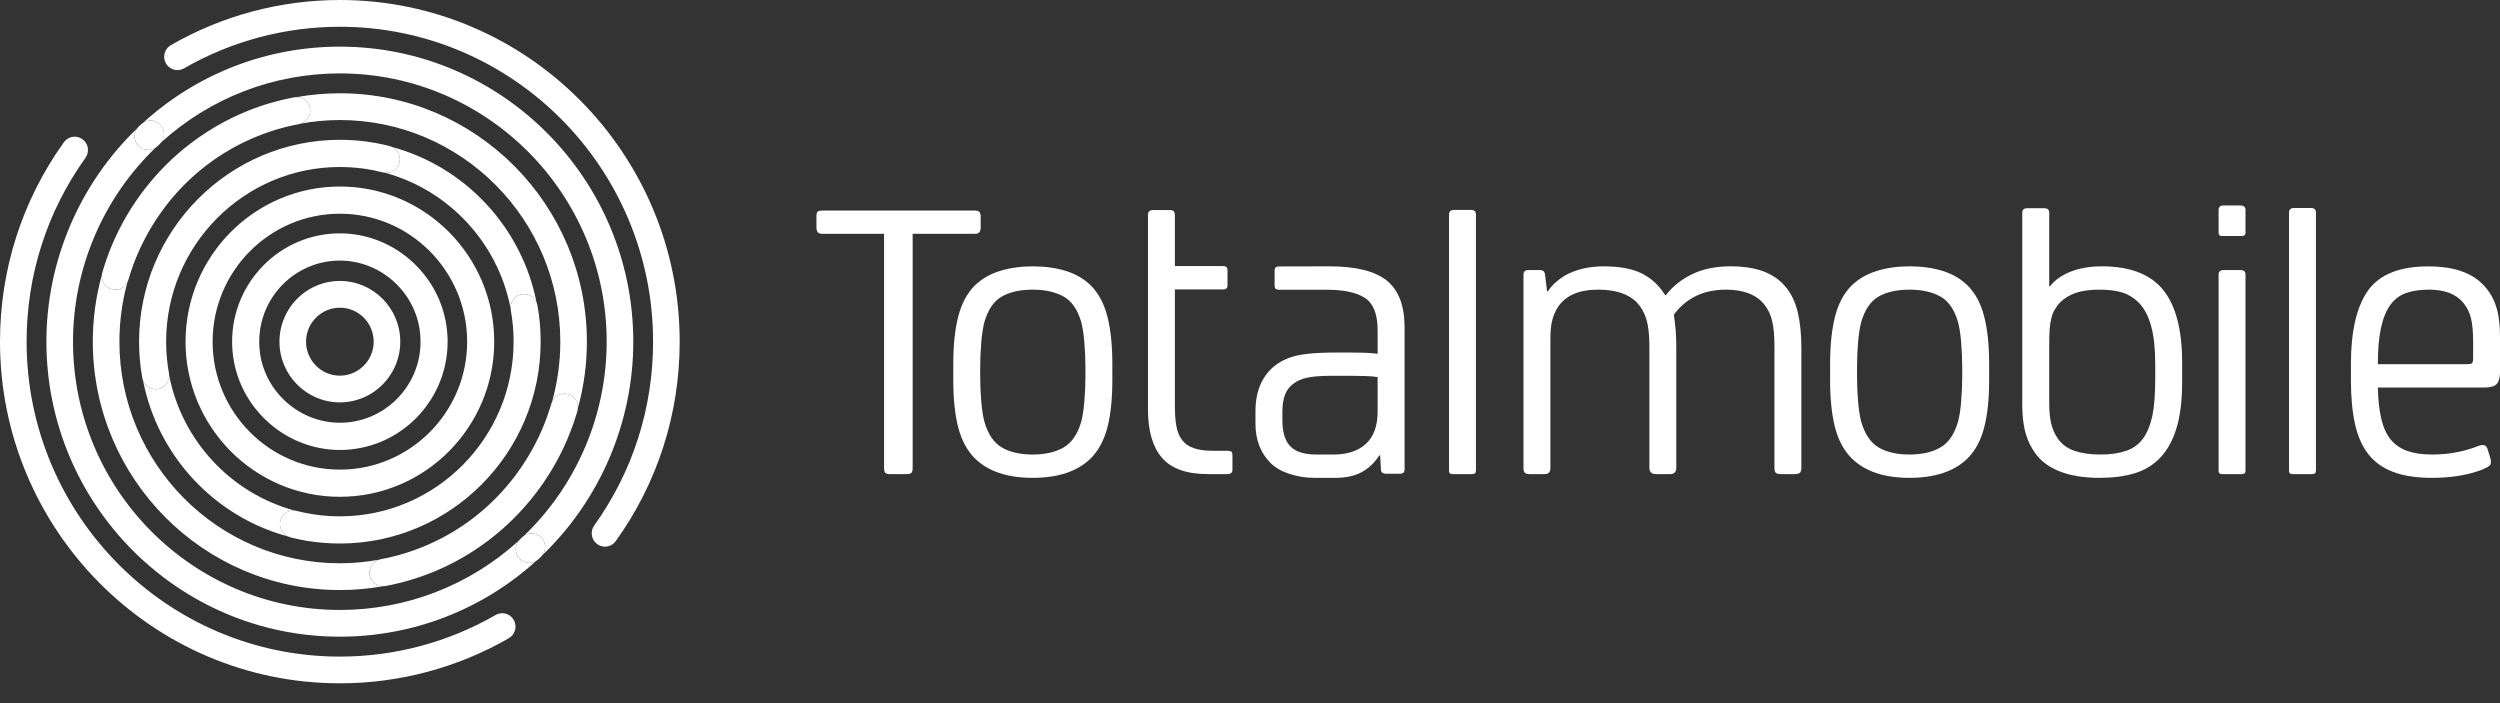
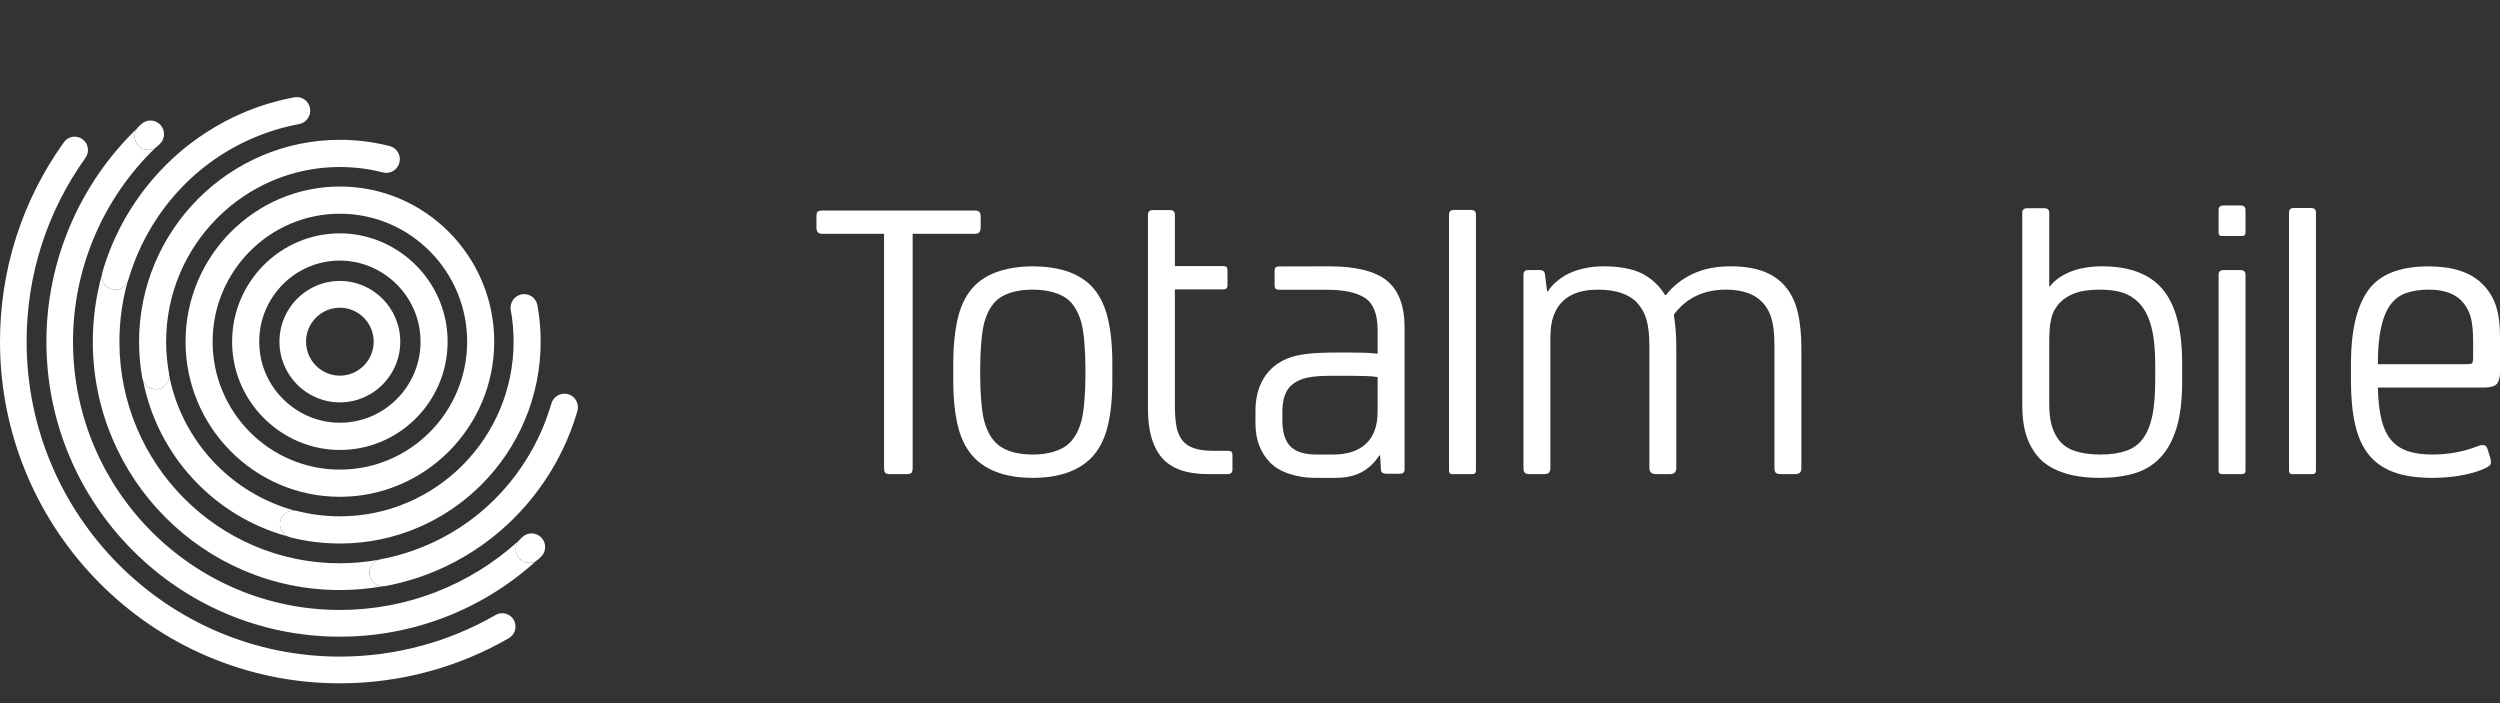
<svg xmlns="http://www.w3.org/2000/svg" width="64" height="18" viewBox="0 0 64 18" fill="none">
  <rect x="0" y="0" width="64" height="18" fill="#333333" stroke="none" />
  <g clip-path="url(#clip0_125_228)">
    <path d="M1.188 8.746C1.188 6.688 2.032 4.708 3.51 3.287C3.415 3.42 3.424 3.606 3.538 3.728C3.605 3.799 3.694 3.838 3.791 3.838C3.861 3.838 3.927 3.817 3.984 3.779C2.638 5.071 1.869 6.873 1.869 8.746C1.869 12.534 4.933 15.615 8.7 15.615C10.398 15.615 12.015 14.989 13.272 13.85C13.174 13.981 13.179 14.17 13.293 14.295C13.358 14.367 13.452 14.408 13.548 14.408C13.614 14.408 13.677 14.39 13.731 14.355C12.349 15.61 10.568 16.299 8.7 16.299C4.558 16.299 1.188 12.911 1.188 8.746ZM12.687 15.744C11.48 16.441 10.101 16.809 8.7 16.809C4.278 16.809 0.681 13.192 0.681 8.746C0.681 7.044 1.202 5.417 2.188 4.041C2.298 3.887 2.263 3.673 2.111 3.563C1.958 3.453 1.746 3.487 1.636 3.641C0.566 5.134 0 6.9 0 8.746C0 13.569 3.903 17.493 8.7 17.493C10.22 17.493 11.716 17.094 13.026 16.338C13.189 16.244 13.246 16.034 13.152 15.87C13.059 15.706 12.85 15.65 12.687 15.744ZM2.376 8.747C2.376 12.253 5.213 15.105 8.7 15.105C9.074 15.105 9.443 15.072 9.804 15.008C9.638 15.008 9.495 14.889 9.464 14.724C9.432 14.55 9.535 14.382 9.698 14.329C9.372 14.388 9.039 14.42 8.7 14.42C5.588 14.42 3.057 11.875 3.057 8.747C3.057 8.219 3.129 7.705 3.265 7.217C3.208 7.336 3.087 7.416 2.952 7.416C2.92 7.416 2.887 7.411 2.856 7.402C2.696 7.355 2.594 7.201 2.608 7.038C2.456 7.584 2.376 8.157 2.376 8.747ZM7.363 13.731C7.217 13.66 7.135 13.493 7.176 13.331C7.215 13.177 7.353 13.069 7.512 13.069C7.522 13.069 7.533 13.07 7.543 13.071C5.917 12.63 4.656 11.286 4.33 9.608C4.333 9.777 4.215 9.928 4.046 9.959C4.025 9.963 4.004 9.964 3.984 9.964C3.839 9.964 3.713 9.875 3.662 9.742C4.039 11.673 5.49 13.222 7.363 13.731Z" fill="white" />
    <path d="M9.805 15.008C9.638 15.008 9.495 14.889 9.465 14.724C9.43 14.535 9.554 14.353 9.742 14.317C11.434 14 12.87 12.938 13.68 11.405L13.686 11.395C13.716 11.337 13.745 11.279 13.773 11.221C13.782 11.203 13.79 11.186 13.799 11.168C13.821 11.12 13.843 11.072 13.864 11.023C13.877 10.995 13.888 10.968 13.9 10.94C13.916 10.9 13.932 10.861 13.948 10.821C13.962 10.785 13.976 10.748 13.989 10.712C13.997 10.691 14.005 10.67 14.012 10.648L14.014 10.642C14.033 10.59 14.05 10.538 14.067 10.485C14.075 10.462 14.082 10.439 14.089 10.415L14.1 10.38C14.105 10.363 14.111 10.346 14.116 10.329C14.159 10.181 14.295 10.078 14.449 10.078C14.481 10.078 14.514 10.082 14.545 10.091C14.72 10.142 14.826 10.322 14.787 10.501C14.777 10.534 14.768 10.567 14.758 10.6C14.747 10.634 14.736 10.669 14.725 10.703C14.714 10.737 14.704 10.771 14.692 10.805C14.674 10.857 14.656 10.909 14.636 10.961C14.627 10.987 14.617 11.013 14.607 11.038C14.584 11.099 14.56 11.16 14.534 11.22L14.519 11.257C14.086 12.265 13.4 13.148 12.536 13.811C12.266 14.018 11.978 14.204 11.679 14.365L11.638 14.387C11.584 14.415 11.53 14.443 11.475 14.469C11.44 14.487 11.405 14.503 11.369 14.52C11.344 14.532 11.318 14.543 11.293 14.555C11.217 14.589 11.147 14.619 11.081 14.646C10.689 14.805 10.283 14.925 9.869 15.002C9.848 15.006 9.826 15.008 9.805 15.008ZM13.549 14.408C13.636 14.408 13.719 14.375 13.783 14.316C13.803 14.298 13.823 14.279 13.842 14.26L13.864 14.24C13.987 14.106 13.986 13.898 13.862 13.765C13.796 13.694 13.706 13.655 13.61 13.655C13.521 13.655 13.437 13.688 13.373 13.749C13.36 13.761 13.347 13.773 13.334 13.785L13.313 13.805C13.174 13.935 13.165 14.155 13.293 14.295C13.359 14.367 13.452 14.408 13.549 14.408V14.408ZM2.953 7.416C3.106 7.416 3.243 7.312 3.285 7.164C3.29 7.147 3.296 7.13 3.301 7.113L3.315 7.07C3.321 7.049 3.328 7.028 3.334 7.007C3.351 6.956 3.368 6.905 3.386 6.854C3.395 6.829 3.403 6.805 3.412 6.781C3.425 6.746 3.438 6.712 3.451 6.677C3.468 6.635 3.485 6.594 3.502 6.552C3.513 6.525 3.525 6.498 3.537 6.471C3.558 6.422 3.58 6.373 3.603 6.324C3.611 6.307 3.619 6.29 3.627 6.273C3.656 6.214 3.686 6.155 3.716 6.098L3.721 6.089C4.531 4.555 5.966 3.493 7.659 3.176C7.847 3.14 7.971 2.958 7.936 2.769C7.906 2.605 7.763 2.485 7.596 2.485C7.575 2.485 7.553 2.487 7.532 2.491C7.123 2.568 6.72 2.685 6.335 2.841L6.303 2.854C6.242 2.879 6.182 2.905 6.122 2.932C6.088 2.947 6.054 2.963 6.02 2.979L6.003 2.986C5.983 2.996 5.963 3.005 5.943 3.015C5.879 3.047 5.815 3.079 5.754 3.111L5.727 3.126C5.427 3.287 5.137 3.474 4.865 3.682C4.001 4.345 3.315 5.229 2.882 6.237L2.867 6.272C2.844 6.327 2.82 6.388 2.793 6.456C2.784 6.481 2.775 6.506 2.765 6.531C2.746 6.583 2.727 6.636 2.709 6.689C2.698 6.722 2.687 6.756 2.676 6.789C2.665 6.824 2.654 6.86 2.643 6.896C2.633 6.928 2.624 6.96 2.615 6.992C2.575 7.171 2.681 7.351 2.856 7.402C2.888 7.411 2.92 7.416 2.953 7.416ZM4.029 3.744C4.041 3.733 4.053 3.722 4.065 3.711L4.087 3.69C4.228 3.56 4.237 3.34 4.108 3.198C4.042 3.126 3.949 3.085 3.853 3.085C3.766 3.085 3.683 3.117 3.62 3.176L3.614 3.181C3.596 3.198 3.578 3.215 3.56 3.232L3.539 3.252C3.414 3.386 3.414 3.595 3.539 3.728C3.605 3.799 3.695 3.838 3.792 3.838C3.88 3.838 3.964 3.805 4.029 3.744ZM11.459 8.746C11.459 8.605 11.448 8.464 11.427 8.325C11.223 6.985 10.05 5.974 8.701 5.974C7.18 5.974 5.942 7.218 5.942 8.747C5.942 8.888 5.953 9.03 5.974 9.168C6.179 10.508 7.351 11.519 8.701 11.519C10.222 11.519 11.459 10.275 11.459 8.746ZM10.742 8.431C10.758 8.535 10.766 8.641 10.766 8.747C10.766 9.891 9.839 10.822 8.701 10.822C7.69 10.822 6.812 10.066 6.659 9.062C6.644 8.958 6.636 8.852 6.636 8.746C6.636 7.602 7.562 6.671 8.701 6.671C9.711 6.671 10.589 7.427 10.742 8.431ZM13.841 8.742C13.841 8.678 13.839 8.61 13.836 8.534L13.835 8.5C13.832 8.437 13.828 8.372 13.822 8.302L13.818 8.256C13.812 8.193 13.805 8.131 13.797 8.069C13.795 8.052 13.789 8.009 13.789 8.009C13.781 7.955 13.773 7.901 13.763 7.848L13.754 7.798C13.717 7.639 13.579 7.529 13.417 7.529C13.397 7.529 13.376 7.531 13.355 7.535C13.167 7.569 13.042 7.751 13.076 7.94C13.078 7.948 13.079 7.956 13.08 7.964L13.083 7.985C13.09 8.024 13.096 8.062 13.102 8.101L13.103 8.109C13.105 8.127 13.108 8.145 13.11 8.164C13.117 8.215 13.123 8.267 13.128 8.318L13.132 8.364C13.137 8.423 13.14 8.478 13.143 8.532L13.144 8.563C13.147 8.628 13.148 8.686 13.148 8.747C13.148 11.212 11.153 13.218 8.701 13.218C8.612 13.218 8.522 13.215 8.426 13.209L8.415 13.209C8.373 13.206 8.331 13.203 8.289 13.198L8.279 13.198C8.188 13.189 8.098 13.178 8.011 13.164L7.984 13.16C7.953 13.155 7.922 13.149 7.891 13.143C7.872 13.14 7.854 13.136 7.835 13.133C7.816 13.129 7.796 13.125 7.777 13.121C7.752 13.115 7.728 13.11 7.703 13.104L7.662 13.095C7.64 13.09 7.619 13.085 7.598 13.079C7.57 13.072 7.541 13.068 7.512 13.068C7.353 13.068 7.215 13.176 7.176 13.331C7.13 13.513 7.239 13.702 7.42 13.752C7.437 13.757 7.454 13.761 7.472 13.765L7.499 13.772C7.519 13.776 7.538 13.781 7.558 13.786C7.574 13.789 7.59 13.793 7.606 13.796L7.62 13.799C7.651 13.806 7.682 13.812 7.714 13.819L7.758 13.827C7.804 13.836 7.85 13.844 7.899 13.852C8.163 13.893 8.433 13.914 8.701 13.914C11.535 13.914 13.841 11.596 13.841 8.742ZM12.652 8.747C12.652 6.557 10.879 4.775 8.701 4.775C6.522 4.775 4.75 6.557 4.75 8.747C4.75 10.937 6.522 12.718 8.701 12.718C10.879 12.718 12.652 10.937 12.652 8.747ZM11.959 8.747C11.959 10.553 10.497 12.022 8.701 12.022C6.904 12.022 5.443 10.553 5.443 8.747C5.443 6.941 6.904 5.471 8.701 5.471C10.497 5.471 11.959 6.941 11.959 8.747ZM7.154 8.746C7.154 8.505 7.209 8.277 7.307 8.073C7.316 8.054 7.326 8.035 7.336 8.016C7.338 8.013 7.339 8.01 7.341 8.006C7.603 7.522 8.114 7.192 8.701 7.192C9.553 7.192 10.247 7.89 10.247 8.747C10.247 8.988 10.192 9.216 10.094 9.42C10.085 9.439 10.075 9.458 10.065 9.477C10.063 9.48 10.062 9.484 10.06 9.487C9.798 9.971 9.287 10.301 8.701 10.301C7.848 10.301 7.154 9.604 7.154 8.746ZM7.983 8.261C7.89 8.399 7.835 8.567 7.835 8.747C7.835 9.226 8.223 9.617 8.701 9.617C8.999 9.617 9.262 9.464 9.418 9.233C9.511 9.094 9.566 8.926 9.566 8.746C9.566 8.267 9.178 7.877 8.701 7.877C8.402 7.877 8.139 8.029 7.983 8.261ZM3.984 9.964C4.005 9.964 4.026 9.962 4.046 9.959C4.234 9.924 4.359 9.743 4.325 9.554C4.324 9.546 4.322 9.537 4.321 9.529L4.318 9.508C4.311 9.47 4.305 9.431 4.3 9.392L4.298 9.384C4.296 9.366 4.293 9.348 4.291 9.33C4.284 9.278 4.279 9.227 4.274 9.175L4.27 9.129C4.265 9.07 4.261 9.015 4.258 8.961L4.257 8.93C4.255 8.865 4.253 8.807 4.253 8.747C4.253 6.281 6.248 4.275 8.701 4.275C8.746 4.275 8.791 4.276 8.837 4.278L8.85 4.278C8.89 4.279 8.929 4.281 8.968 4.284L8.994 4.285C9.03 4.288 9.066 4.29 9.102 4.294L9.129 4.296C9.168 4.3 9.208 4.304 9.247 4.309L9.26 4.31C9.302 4.316 9.343 4.322 9.385 4.328C9.397 4.33 9.443 4.338 9.443 4.338C9.463 4.341 9.483 4.345 9.503 4.348C9.528 4.353 9.553 4.358 9.578 4.363L9.613 4.37C9.686 4.385 9.747 4.399 9.804 4.414C9.832 4.421 9.861 4.425 9.889 4.425C10.048 4.425 10.186 4.317 10.225 4.162C10.272 3.978 10.165 3.793 9.983 3.741C9.952 3.733 9.921 3.726 9.889 3.718L9.85 3.709C9.824 3.703 9.797 3.697 9.771 3.692C9.747 3.687 9.723 3.682 9.699 3.677C9.678 3.673 9.657 3.669 9.636 3.665C9.6 3.658 9.564 3.652 9.527 3.646L9.497 3.641C9.395 3.625 9.292 3.612 9.189 3.602L9.175 3.601C9.127 3.596 9.079 3.593 9.031 3.59L9.016 3.589C8.911 3.582 8.804 3.579 8.701 3.579C5.866 3.579 3.56 5.897 3.56 8.751C3.56 8.816 3.562 8.884 3.565 8.959L3.566 8.993C3.569 9.056 3.573 9.121 3.579 9.191L3.583 9.238C3.589 9.3 3.596 9.363 3.604 9.424C3.607 9.441 3.613 9.484 3.613 9.484C3.62 9.538 3.629 9.592 3.638 9.645L3.647 9.695C3.684 9.854 3.823 9.964 3.984 9.964Z" fill="white" />
-     <path d="M16.212 8.747C16.212 10.805 15.368 12.785 13.89 14.206C13.985 14.072 13.976 13.887 13.862 13.765C13.796 13.694 13.706 13.655 13.609 13.655C13.539 13.655 13.472 13.676 13.415 13.715C14.762 12.423 15.531 10.62 15.531 8.747C15.531 4.96 12.467 1.879 8.7 1.879C7.003 1.879 5.385 2.504 4.128 3.643C4.227 3.512 4.222 3.324 4.107 3.198C4.042 3.126 3.949 3.085 3.852 3.085C3.787 3.085 3.724 3.104 3.669 3.138C5.052 1.883 6.832 1.194 8.7 1.194C12.842 1.194 16.212 4.582 16.212 8.747ZM15.024 8.747C15.024 5.241 12.187 2.388 8.7 2.388C8.326 2.388 7.957 2.422 7.597 2.485C7.763 2.485 7.905 2.605 7.936 2.769C7.968 2.943 7.865 3.112 7.701 3.165C8.027 3.105 8.361 3.073 8.7 3.073C11.812 3.073 14.344 5.618 14.344 8.747C14.344 9.275 14.271 9.788 14.135 10.277C14.192 10.157 14.313 10.078 14.448 10.078C14.48 10.078 14.513 10.082 14.544 10.091C14.704 10.138 14.806 10.292 14.792 10.455C14.944 9.91 15.024 9.336 15.024 8.747ZM8.7 0C7.18 0 5.684 0.4 4.374 1.156C4.211 1.25 4.154 1.459 4.248 1.623C4.342 1.787 4.55 1.844 4.713 1.749C5.92 1.053 7.299 0.685 8.7 0.685C13.122 0.685 16.719 4.301 16.719 8.747C16.719 10.449 16.198 12.076 15.212 13.452C15.102 13.606 15.137 13.82 15.289 13.93C15.442 14.041 15.655 14.006 15.764 13.852C16.834 12.359 17.4 10.593 17.4 8.747C17.4 3.924 13.497 0 8.7 0ZM10.039 3.763C10.186 3.834 10.266 3.998 10.224 4.162C10.185 4.317 10.047 4.425 9.889 4.425C9.878 4.425 9.867 4.424 9.856 4.423C11.482 4.863 12.744 6.208 13.07 7.885C13.067 7.717 13.185 7.566 13.354 7.535C13.375 7.531 13.396 7.529 13.416 7.529C13.561 7.529 13.687 7.619 13.738 7.752C13.361 5.82 11.911 4.272 10.039 3.763Z" fill="white" />
    <path d="M22.781 12.137C22.724 12.137 22.685 12.126 22.664 12.105C22.643 12.084 22.632 12.041 22.632 11.977V5.986H21.06C20.997 5.986 20.954 5.972 20.933 5.943C20.912 5.915 20.901 5.876 20.901 5.826V5.528C20.901 5.457 20.919 5.416 20.954 5.405C20.989 5.394 21.025 5.389 21.06 5.389H24.946C25.009 5.389 25.052 5.401 25.073 5.426C25.094 5.451 25.105 5.492 25.105 5.549V5.826C25.105 5.876 25.094 5.915 25.073 5.943C25.052 5.972 25.009 5.986 24.946 5.986H23.364V11.977C23.364 12.041 23.353 12.084 23.332 12.105C23.311 12.126 23.272 12.137 23.215 12.137H22.781V12.137Z" fill="white" />
    <path d="M28.476 9.739C28.476 10.215 28.433 10.617 28.349 10.943C28.264 11.27 28.123 11.533 27.926 11.732C27.587 12.066 27.091 12.233 26.435 12.233C25.786 12.233 25.293 12.066 24.954 11.732C24.757 11.533 24.616 11.27 24.531 10.943C24.447 10.617 24.404 10.215 24.404 9.739V9.313C24.404 8.837 24.447 8.433 24.531 8.103C24.616 7.772 24.757 7.508 24.954 7.309C25.13 7.138 25.346 7.014 25.599 6.936C25.853 6.858 26.132 6.818 26.435 6.818C26.752 6.818 27.036 6.858 27.286 6.936C27.536 7.014 27.75 7.138 27.926 7.309C28.123 7.508 28.264 7.772 28.349 8.103C28.433 8.433 28.476 8.837 28.476 9.313V9.739ZM25.093 9.622C25.093 9.842 25.102 10.059 25.12 10.272C25.138 10.485 25.164 10.659 25.2 10.794C25.292 11.114 25.441 11.334 25.647 11.455C25.853 11.576 26.115 11.636 26.435 11.636C26.754 11.636 27.018 11.576 27.228 11.455C27.437 11.334 27.588 11.114 27.68 10.794C27.716 10.659 27.742 10.485 27.76 10.272C27.778 10.059 27.787 9.842 27.787 9.622V9.419C27.787 9.199 27.778 8.982 27.76 8.769C27.742 8.556 27.716 8.382 27.68 8.247C27.588 7.927 27.437 7.708 27.228 7.591C27.018 7.474 26.754 7.415 26.435 7.415C26.115 7.415 25.853 7.474 25.647 7.591C25.441 7.708 25.292 7.927 25.2 8.247C25.164 8.382 25.138 8.556 25.12 8.769C25.102 8.982 25.093 9.199 25.093 9.419V9.622Z" fill="white" />
    <path d="M30.925 12.137C30.374 12.137 29.978 11.995 29.738 11.71C29.505 11.432 29.388 11.022 29.388 10.481V5.506C29.388 5.42 29.43 5.378 29.515 5.378H29.96C30.038 5.378 30.077 5.42 30.077 5.506V6.812H31.318C31.388 6.812 31.424 6.847 31.424 6.917V7.304C31.424 7.374 31.388 7.409 31.318 7.409H30.077V10.397C30.077 10.589 30.089 10.758 30.114 10.904C30.139 11.05 30.19 11.173 30.268 11.273C30.402 11.451 30.66 11.54 31.042 11.54H31.424C31.459 11.54 31.489 11.545 31.514 11.556C31.538 11.567 31.551 11.601 31.551 11.657V12.02C31.551 12.098 31.508 12.137 31.424 12.137L30.925 12.137Z" fill="white" />
    <path d="M39.001 7.032C39.001 6.953 39.04 6.914 39.118 6.914H39.425C39.503 6.914 39.545 6.953 39.553 7.032L39.605 7.458H39.627C39.676 7.38 39.738 7.307 39.812 7.239C39.886 7.172 39.969 7.11 40.061 7.053C40.203 6.975 40.356 6.916 40.523 6.877C40.689 6.838 40.864 6.818 41.047 6.818C41.457 6.818 41.784 6.879 42.028 6.999C42.272 7.12 42.472 7.305 42.627 7.554H42.648C42.825 7.326 43.051 7.147 43.327 7.015C43.602 6.884 43.924 6.818 44.292 6.818C44.631 6.818 44.914 6.861 45.14 6.946C45.366 7.031 45.55 7.156 45.691 7.319C45.847 7.497 45.956 7.719 46.02 7.985C46.084 8.252 46.115 8.559 46.115 8.907V11.977C46.115 12.041 46.101 12.084 46.073 12.105C46.045 12.126 46.002 12.137 45.946 12.137H45.585C45.529 12.137 45.488 12.126 45.463 12.105C45.438 12.084 45.426 12.041 45.426 11.977V8.865C45.426 8.602 45.407 8.387 45.368 8.22C45.329 8.053 45.26 7.909 45.161 7.788C44.956 7.54 44.631 7.415 44.186 7.415C43.613 7.415 43.168 7.628 42.85 8.055C42.871 8.197 42.887 8.334 42.898 8.465C42.908 8.597 42.913 8.744 42.913 8.907V11.977C42.913 12.084 42.86 12.137 42.754 12.137H42.394C42.281 12.137 42.224 12.084 42.224 11.977V8.865C42.224 8.581 42.2 8.353 42.15 8.183C42.1 8.012 42.019 7.867 41.906 7.746C41.694 7.525 41.362 7.415 40.909 7.415C40.422 7.415 40.079 7.564 39.881 7.863C39.817 7.962 39.77 8.073 39.738 8.193C39.706 8.314 39.69 8.481 39.69 8.694V11.977C39.69 12.027 39.68 12.066 39.658 12.094C39.637 12.123 39.595 12.137 39.531 12.137H39.16C39.096 12.137 39.054 12.125 39.033 12.1C39.011 12.075 39.001 12.034 39.001 11.977V7.032H39.001Z" fill="white" />
-     <path d="M50.922 9.739C50.922 10.215 50.88 10.617 50.795 10.943C50.711 11.27 50.57 11.533 50.372 11.732C50.034 12.066 49.537 12.233 48.881 12.233C48.233 12.233 47.739 12.066 47.401 11.732C47.203 11.533 47.062 11.27 46.977 10.943C46.893 10.617 46.851 10.215 46.851 9.739V9.313C46.851 8.837 46.893 8.433 46.977 8.103C47.062 7.772 47.203 7.508 47.401 7.309C47.577 7.138 47.792 7.014 48.046 6.936C48.3 6.858 48.578 6.818 48.881 6.818C49.198 6.818 49.482 6.858 49.733 6.936C49.983 7.014 50.196 7.138 50.372 7.309C50.57 7.508 50.711 7.772 50.795 8.103C50.88 8.433 50.922 8.837 50.922 9.313V9.739H50.922ZM47.54 9.622C47.54 9.842 47.549 10.059 47.566 10.272C47.584 10.485 47.611 10.659 47.646 10.794C47.739 11.114 47.888 11.334 48.093 11.455C48.299 11.576 48.562 11.636 48.881 11.636C49.2 11.636 49.465 11.576 49.674 11.455C49.883 11.334 50.034 11.114 50.126 10.794C50.162 10.659 50.189 10.485 50.206 10.272C50.224 10.059 50.233 9.842 50.233 9.622V9.419C50.233 9.199 50.224 8.982 50.206 8.769C50.189 8.556 50.162 8.382 50.126 8.247C50.034 7.927 49.883 7.708 49.674 7.591C49.465 7.474 49.2 7.415 48.881 7.415C48.562 7.415 48.299 7.474 48.093 7.591C47.888 7.708 47.739 7.927 47.646 8.247C47.611 8.382 47.584 8.556 47.566 8.769C47.549 8.982 47.54 9.199 47.54 9.419V9.622Z" fill="white" />
    <path d="M52.46 7.33H52.479C52.599 7.174 52.773 7.049 53.002 6.957C53.231 6.865 53.501 6.818 53.811 6.818C54.523 6.818 55.043 7.017 55.371 7.415C55.699 7.813 55.863 8.438 55.863 9.291V9.781C55.863 10.25 55.815 10.641 55.72 10.954C55.625 11.267 55.488 11.519 55.308 11.71C55.128 11.902 54.908 12.037 54.647 12.116C54.386 12.194 54.09 12.233 53.759 12.233C53.378 12.233 53.054 12.185 52.786 12.089C52.518 11.993 52.31 11.856 52.162 11.679C52.028 11.515 51.929 11.331 51.866 11.124C51.802 10.918 51.77 10.666 51.77 10.367V5.447C51.77 5.369 51.813 5.33 51.898 5.33H52.332C52.417 5.33 52.46 5.369 52.46 5.447V7.33ZM53.774 11.636C54.029 11.636 54.248 11.604 54.432 11.54C54.615 11.476 54.76 11.37 54.866 11.22C54.972 11.071 55.05 10.879 55.1 10.645C55.149 10.41 55.174 10.094 55.174 9.696V9.334C55.174 8.929 55.139 8.598 55.068 8.343C54.997 8.087 54.891 7.888 54.75 7.746C54.63 7.625 54.492 7.54 54.336 7.49C54.181 7.44 53.983 7.415 53.743 7.415C53.495 7.415 53.292 7.444 53.133 7.5C52.974 7.557 52.845 7.636 52.746 7.735C52.689 7.792 52.642 7.854 52.603 7.922C52.564 7.989 52.534 8.065 52.513 8.151C52.491 8.236 52.477 8.334 52.47 8.444C52.463 8.554 52.46 8.684 52.46 8.833V10.293C52.46 10.527 52.477 10.714 52.513 10.853C52.548 10.991 52.604 11.117 52.682 11.231C52.788 11.38 52.933 11.485 53.117 11.545C53.301 11.606 53.52 11.636 53.774 11.636Z" fill="white" />
    <path d="M57.485 12.052C57.485 12.109 57.453 12.137 57.39 12.137H56.881C56.824 12.137 56.796 12.109 56.796 12.052V7.032C56.796 6.953 56.838 6.914 56.923 6.914H57.358C57.443 6.914 57.485 6.953 57.485 7.032V12.052Z" fill="white" />
    <path d="M57.485 5.957C57.485 6.014 57.453 6.042 57.39 6.042H56.881C56.824 6.042 56.796 6.014 56.796 5.957V5.378C56.796 5.299 56.838 5.26 56.923 5.26H57.358C57.443 5.26 57.485 5.299 57.485 5.378V5.957Z" fill="white" />
    <path d="M37.784 12.052C37.784 12.109 37.752 12.137 37.688 12.137H37.179C37.123 12.137 37.095 12.109 37.095 12.052V5.491C37.095 5.413 37.137 5.374 37.222 5.374H37.657C37.741 5.374 37.784 5.413 37.784 5.491V12.052Z" fill="white" />
    <path d="M59.288 12.052C59.288 12.109 59.256 12.137 59.192 12.137H58.683C58.627 12.137 58.599 12.109 58.599 12.052V5.442C58.599 5.363 58.641 5.324 58.726 5.324H59.16C59.245 5.324 59.288 5.363 59.288 5.442V12.052Z" fill="white" />
    <path d="M64.001 9.515C64.001 9.664 63.972 9.769 63.916 9.83C63.859 9.89 63.757 9.92 63.608 9.92H60.873C60.88 10.24 60.91 10.51 60.963 10.73C61.016 10.95 61.097 11.126 61.207 11.258C61.316 11.389 61.458 11.485 61.631 11.546C61.804 11.606 62.014 11.636 62.262 11.636C62.679 11.636 63.068 11.565 63.428 11.423C63.569 11.366 63.654 11.391 63.682 11.498L63.757 11.743C63.771 11.8 63.771 11.848 63.757 11.887C63.742 11.926 63.665 11.974 63.524 12.03C63.163 12.165 62.742 12.233 62.262 12.233C61.866 12.233 61.536 12.183 61.271 12.084C61.005 11.984 60.793 11.833 60.633 11.631C60.472 11.428 60.358 11.169 60.288 10.853C60.218 10.537 60.184 10.165 60.184 9.739V9.313C60.184 8.474 60.33 7.849 60.622 7.437C60.915 7.025 61.431 6.819 62.171 6.819C62.777 6.819 63.232 6.964 63.535 7.256C63.697 7.412 63.816 7.597 63.889 7.81C63.964 8.023 64.001 8.3 64.001 8.641L64.001 9.515ZM62.182 7.415C61.955 7.415 61.76 7.444 61.597 7.501C61.433 7.558 61.299 7.66 61.192 7.806C61.086 7.953 61.006 8.15 60.953 8.396C60.899 8.642 60.873 8.952 60.873 9.323H63.162C63.219 9.323 63.258 9.316 63.279 9.302C63.301 9.288 63.312 9.241 63.312 9.162V8.755C63.312 8.498 63.294 8.296 63.258 8.15C63.223 8.003 63.159 7.873 63.066 7.758C62.882 7.53 62.587 7.415 62.182 7.415Z" fill="white" />
    <path d="M35.504 7.185C35.203 6.941 34.712 6.818 34.031 6.818C33.975 6.818 32.736 6.821 32.736 6.821C32.665 6.821 32.63 6.855 32.63 6.925V7.313C32.63 7.382 32.665 7.417 32.736 7.417C32.736 7.417 33.905 7.418 33.975 7.418C34.401 7.418 34.726 7.486 34.943 7.627C35.159 7.768 35.267 8.043 35.267 8.453V9.057C35.161 9.042 35.047 9.034 34.923 9.03C34.799 9.027 34.677 9.025 34.557 9.025H34.239C33.9 9.025 33.633 9.037 33.438 9.062C33.244 9.087 33.087 9.124 32.967 9.174C32.698 9.281 32.493 9.451 32.352 9.682C32.21 9.914 32.14 10.194 32.14 10.522V10.843C32.14 11.256 32.267 11.591 32.521 11.848C32.642 11.969 32.804 12.064 33.009 12.131C33.214 12.199 33.43 12.233 33.656 12.233H34.186C34.455 12.233 34.679 12.184 34.859 12.086C35.039 11.989 35.19 11.846 35.31 11.658H35.331L35.352 12.02C35.352 12.091 35.398 12.127 35.49 12.127H35.84C35.918 12.127 35.957 12.091 35.957 12.02V8.382C35.957 7.829 35.806 7.43 35.504 7.185ZM35.267 10.533C35.267 10.901 35.168 11.177 34.969 11.36C34.77 11.544 34.493 11.636 34.139 11.636H33.702C33.404 11.636 33.187 11.572 33.053 11.445C32.904 11.311 32.829 11.081 32.829 10.756V10.533C32.829 10.201 32.917 9.968 33.095 9.834C33.194 9.756 33.317 9.701 33.462 9.669C33.608 9.638 33.798 9.621 34.032 9.621H34.628C34.749 9.621 34.865 9.623 34.975 9.627C35.085 9.631 35.182 9.639 35.267 9.653V10.533Z" fill="white" />
  </g>
  <defs>
    <clipPath id="clip0_125_228">
      <rect width="64" height="17.493" fill="white" />
    </clipPath>
  </defs>
</svg>